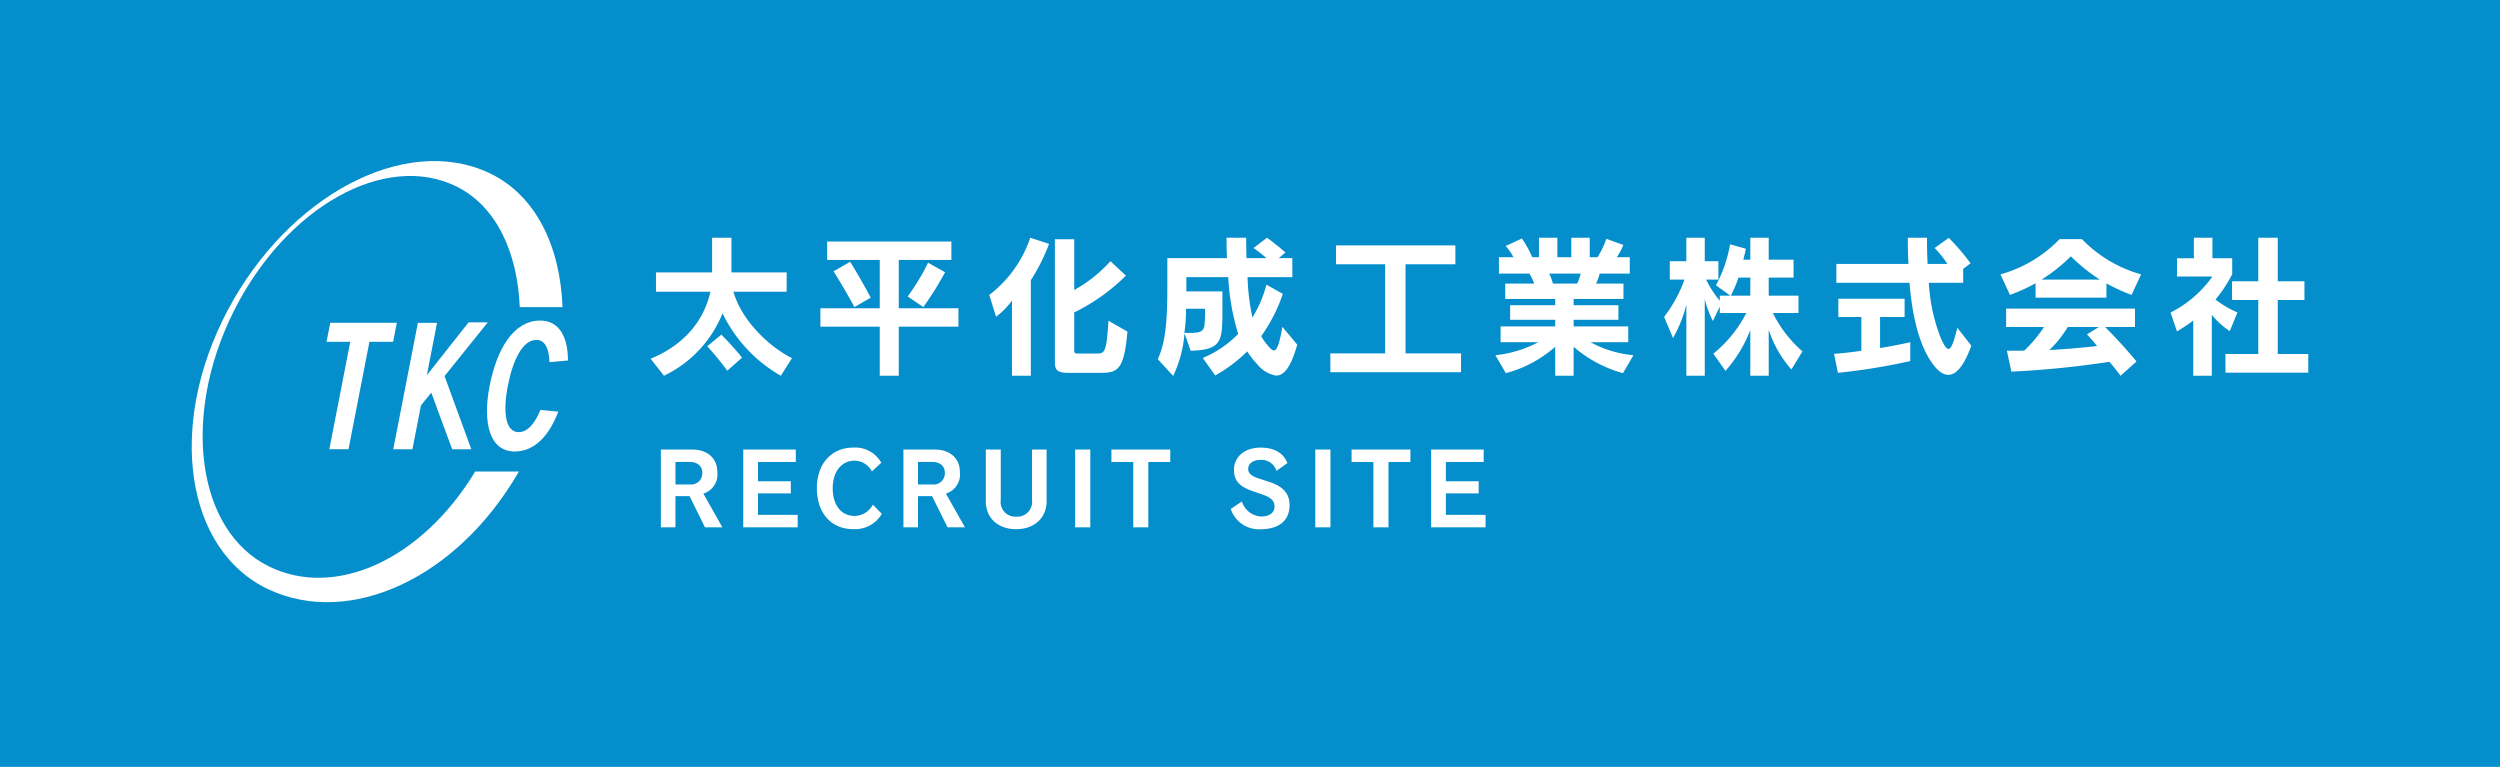
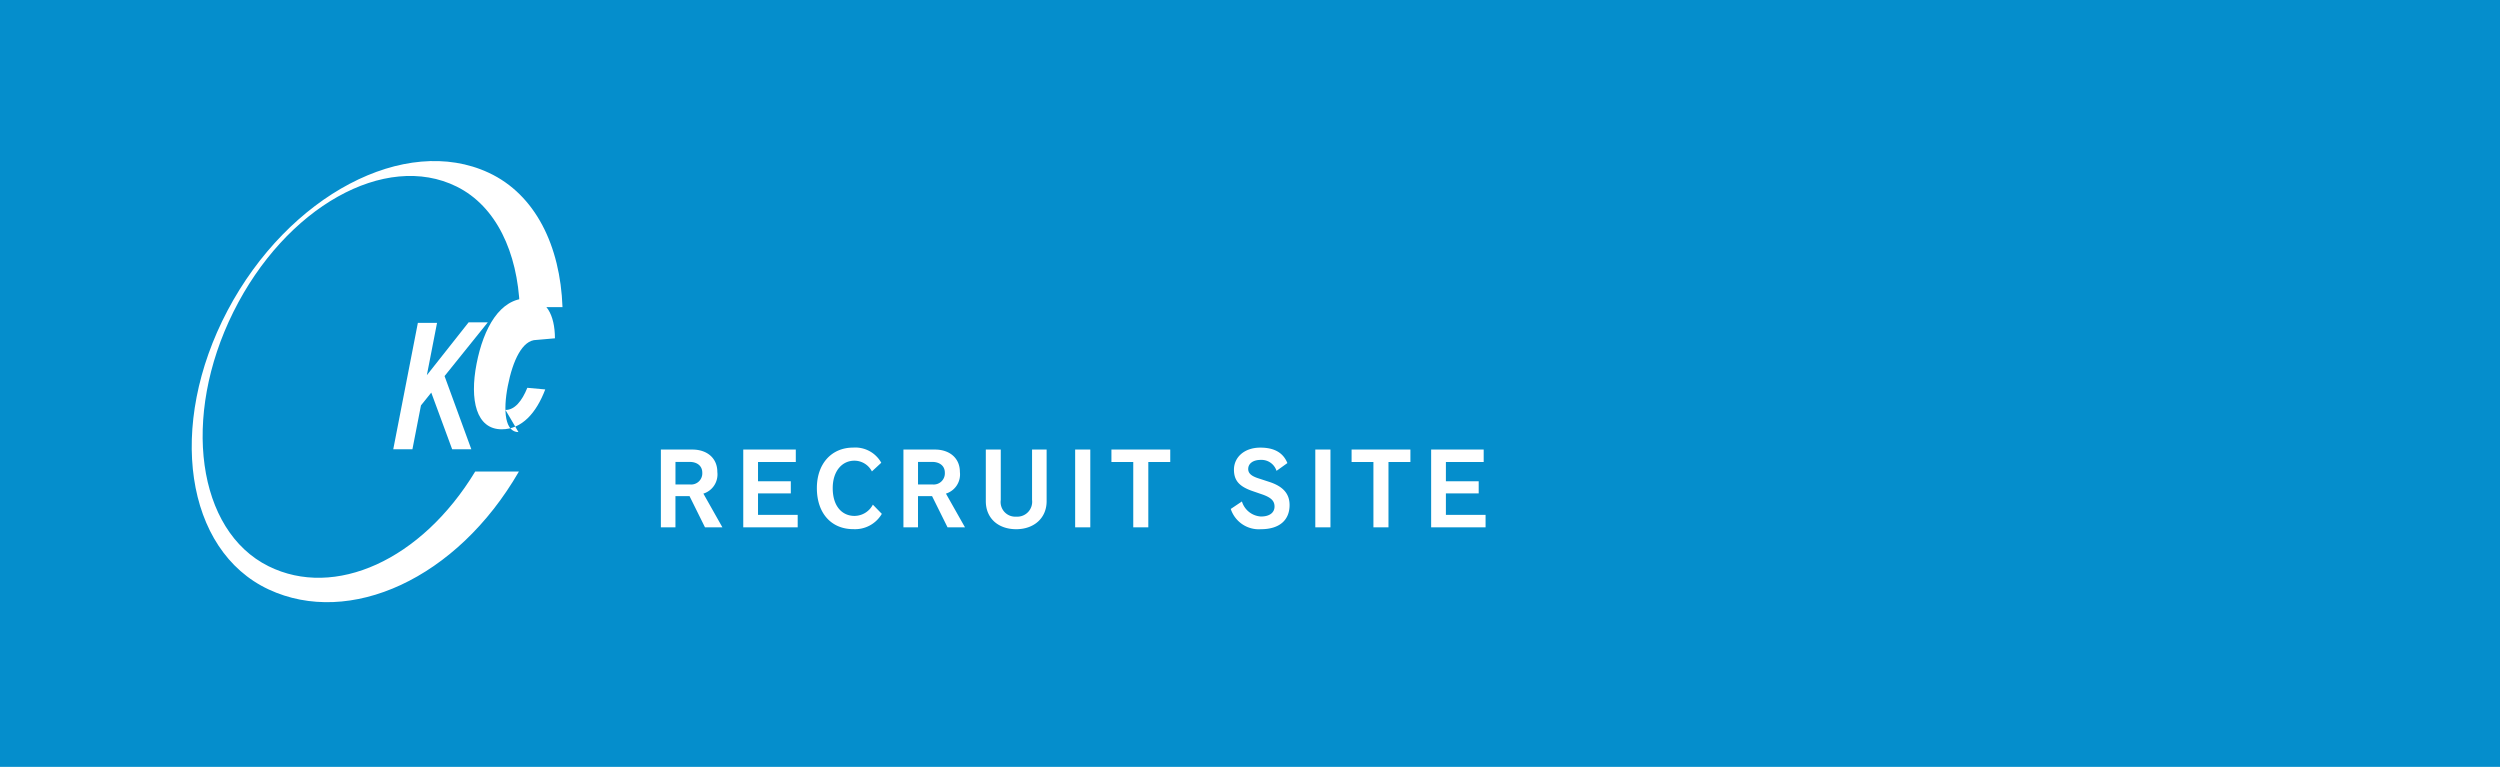
<svg xmlns="http://www.w3.org/2000/svg" id="ヘッダーロゴ" width="326" height="100" viewBox="0 0 326 100">
  <defs>
    <clipPath id="clip-path">
      <rect id="長方形_30013" data-name="長方形 30013" width="49.066" height="57.524" fill="#fff" />
    </clipPath>
  </defs>
  <rect id="長方形_30014" data-name="長方形 30014" width="326" height="100" fill="#058ecc" />
  <g id="グループ_131759" data-name="グループ 131759" transform="translate(25 21)">
-     <path id="パス_14862" data-name="パス 14862" d="M150.518,193.628l2.728-14.01h3.091l.481-2.473h-8.684l-.481,2.473h3.091l-2.728,14.01Z" transform="translate(-130.071 -156.05)" fill="#fff" />
    <g id="グループ_131758" data-name="グループ 131758">
      <g id="グループ_131757" data-name="グループ 131757" clip-path="url(#clip-path)">
-         <path id="パス_14863" data-name="パス 14863" d="M327.394,189.219c-1.726,0-2.039-2.691-1.392-6.009s1.9-6.009,3.732-6.009c1.132,0,1.656,1.158,1.7,2.892l2.416-.211c-.015-3.06-1.128-5.207-3.622-5.207-3.53,0-5.686,3.822-6.6,8.536s-.048,8.536,3.28,8.536c2.645,0,4.519-2.146,5.678-5.2l-2.338-.211c-.7,1.733-1.65,2.89-2.85,2.89" transform="translate(-284.785 -153.874)" fill="#fff" />
+         <path id="パス_14863" data-name="パス 14863" d="M327.394,189.219c-1.726,0-2.039-2.691-1.392-6.009s1.9-6.009,3.732-6.009l2.416-.211c-.015-3.06-1.128-5.207-3.622-5.207-3.53,0-5.686,3.822-6.6,8.536s-.048,8.536,3.28,8.536c2.645,0,4.519-2.146,5.678-5.2l-2.338-.211c-.7,1.733-1.65,2.89-2.85,2.89" transform="translate(-284.785 -153.874)" fill="#fff" />
        <path id="パス_14864" data-name="パス 14864" d="M230.511,176.647l-5.444,6.89,1.328-6.821h-2.5l-3.21,16.483h2.5l1.114-5.721,1.343-1.67,2.725,7.391h2.5l-3.492-9.546,5.636-7.007Z" transform="translate(-194.405 -155.612)" fill="#fff" />
        <path id="パス_14865" data-name="パス 14865" d="M10.016,52.835C.692,48.206-1.363,33.366,5.427,19.69S25.233-1.295,34.558,3.335c5.156,2.56,7.922,8.557,8.219,15.719H48.35c-.284-7.982-3.523-14.685-9.619-17.527C27.832-3.556,12.617,4.467,4.68,19.481s-5.535,31.3,5.365,36.387c10.544,4.916,24.535-1.372,32.621-15.38h-5.7C29.945,52.075,18.635,57.114,10.016,52.835" transform="translate(0 0)" fill="#fff" />
      </g>
    </g>
  </g>
  <g id="グループ_157771" data-name="グループ 157771" transform="translate(0 -0.87)">
-     <path id="パス_143676" data-name="パス 143676" d="M19.28-.8c-2.98-1.46-6.6-4.94-7.64-8.66h6.94v-2.52h-7.2V-16.5H8.86v4.52H1.54v2.52h7.1C7.86-5.98,5.54-2.66.84-.72L2.58,1.5a15.437,15.437,0,0,0,7.64-8.14,18.806,18.806,0,0,0,7.6,8.14ZM12.76-.86a36.26,36.26,0,0,0-2.7-3L8.22-2.34A35.387,35.387,0,0,1,10.84.84ZM29.54-8.68c-1.34-2.56-2.68-4.68-2.68-4.68L24.7-12.12s1.36,2.16,2.72,4.66ZM39.24-12l-2.22-1.24a28.013,28.013,0,0,1-2.66,4.4L36.4-7.46A40.8,40.8,0,0,0,39.24-12Zm1.74,7.1V-7.3H33.2v-6.3h6.86V-16H23.86v2.4h6.86v6.3H22.98v2.4h7.74V1.5H33.2V-4.9Zm22.04.64L60.54-5.68c-.24,4.04-.48,4.28-1.46,4.28H56.5c-.18,0-.42-.02-.42-.3V-6.76a25.182,25.182,0,0,0,6.74-4.8L60.8-13.44a18.2,18.2,0,0,1-4.72,3.76V-16.3H53.56V-.16c0,1.1.58,1.28,1.88,1.28H59.5C61.74,1.12,62.58.76,63.02-4.26ZM52.8-15.7l-2.46-.8A15.6,15.6,0,0,1,45-9.04l.88,2.84a9.4,9.4,0,0,0,2.08-2.1V1.5h2.46V-10.96A24.953,24.953,0,0,0,52.8-15.7ZM85.16-2.56,83.22-4.88c-.4,2.36-.74,3.08-1.1,3.08-.18,0-.36-.16-.56-.38a7.3,7.3,0,0,1-1.1-1.48,20.976,20.976,0,0,0,2.82-5.52l-2.14-1.2A15.691,15.691,0,0,1,79.32-6.1a28.236,28.236,0,0,1-.64-5.26h5.84v-2.48H82.76l.86-.74s-1.18-1.04-2.4-1.92l-1.76,1.34a18.277,18.277,0,0,1,1.68,1.32h-2.6c-.02-.92-.04-1.7-.04-2.66H75.94c0,.96.02,1.78.06,2.66H68.22v3.92c0,4.74-.3,7.16-1.24,9.26l2,2.18a15.606,15.606,0,0,0,1.48-5.56l.8,2.28c4.04-.12,4.14-1.22,4.14-5.16V-9.5H70.7v-1.86h5.46a30.753,30.753,0,0,0,1.3,7.4A13.742,13.742,0,0,1,72.84-.82l1.62,2.28a19.031,19.031,0,0,0,4.18-3.14A10.978,10.978,0,0,0,80.04.1,3.9,3.9,0,0,0,82.4,1.48C83.42,1.48,84.34.4,85.16-2.56ZM73.14-6.34c-.12,1.6.2,2.26-1.98,2.26-.22,0-.46,0-.72-.02a21.9,21.9,0,0,0,.22-3.14h2.48Zm33.38,7.38V-1.42H99.28V-13.04h6.5V-15.5H90.22v2.46h6.4V-1.42H89.48V1.04ZM129-1.18a14.257,14.257,0,0,1-5.6-1.7h4.92V-4.94H121.2V-5.8h5.84V-7.7H121.2v-.82h6.5v-2h-3.58a6.169,6.169,0,0,0,.48-1.3h3.92v-2.14h-1.7a7.214,7.214,0,0,0,.86-1.6l-2.22-.8a11.149,11.149,0,0,1-1.14,2.4H123.3V-16.5h-2.4v2.54h-1.82V-16.5h-2.4v2.54h-.88a13.748,13.748,0,0,0-1.34-2.44l-2.12.98a7.7,7.7,0,0,1,1.02,1.46h-1.9v2.14h3.98a7.17,7.17,0,0,1,.62,1.3h-3.78v2h6.52v.82h-5.88v1.9h5.88v.86h-7.12v2.06h4.92a15.3,15.3,0,0,1-5.6,1.7l1.36,2.34a15.846,15.846,0,0,0,6.44-3.44V1.5h2.4V-2.28a16.385,16.385,0,0,0,6.44,3.44Zm-6.88-10.64a6.36,6.36,0,0,1-.46,1.3H118.5a7.63,7.63,0,0,0-.48-1.3ZM151.04-1.68a16.08,16.08,0,0,1-3.86-5h3.34V-8.94h-3.88V-11.3h3.24v-2.34h-3.24V-16.5h-2.4v2.86h-.92a13.444,13.444,0,0,0,.34-1.42l-2.06-.58a17.407,17.407,0,0,1-1.84,5.34l1.88,1.36h-1.38v.66a13.475,13.475,0,0,1-1.78-2.76h1.6v-2.4H138.3V-16.5h-2.4v3.06h-2.16v2.4h1.92A17.857,17.857,0,0,1,133-6.18l1.16,2.76a17.106,17.106,0,0,0,1.74-4.34V1.5h2.4V-8.52a12.709,12.709,0,0,0,1.06,2.88l.9-1.88v.84h3.46a16.576,16.576,0,0,1-4.3,5.3L141,.86a17.342,17.342,0,0,0,3.24-5.32V1.5h2.4v-6A14.69,14.69,0,0,0,149.6.68Zm-6.8-7.26H141.7a16.636,16.636,0,0,0,1-2.36h1.54Zm28.82,6.52-1.82-2.34c-.48,1.92-.8,2.76-1.16,2.76-.28,0-.58-.48-.98-1.36a23.26,23.26,0,0,1-1.58-7.26H172v-1.82l.96-.72a27.734,27.734,0,0,0-2.84-3.32l-1.84,1.32a13.237,13.237,0,0,1,1.66,2.08h-2.58c-.06-1.22-.08-2.06-.08-3.42h-2.5c0,1.3.02,2.22.08,3.42h-9.4v2.46H165c.36,4.36,1.24,7.98,2.86,10.34.72,1.06,1.46,1.66,2.2,1.66C171.08,1.38,172.1.24,173.06-2.42Zm-7.96,2V-2.88s-1.86.44-3.94.76V-6.16h3.2V-8.54h-8.64v2.38h3v4.4c-1.2.18-2.36.32-3.56.4l.5,2.48A80.486,80.486,0,0,0,165.1-.42Zm30.1-11.3a17.179,17.179,0,0,1-7.72-4.6h-2.9a17.179,17.179,0,0,1-7.72,4.6l1.24,2.68a24.652,24.652,0,0,0,3.34-1.52v1.88h9.24v-1.86a24.915,24.915,0,0,0,3.28,1.5ZM194.6-.36a59.743,59.743,0,0,0-4.1-4.5h3.9v-2.4H177.6v2.4h4.94a16.568,16.568,0,0,1-2.58,3.08c-.74.02-1.44.02-2.26.02l.58,2.72A121.145,121.145,0,0,0,191.06-.32a23.216,23.216,0,0,1,1.46,1.82Zm-4.78-10.68h-7.6a21.413,21.413,0,0,0,3.82-3.04A22.1,22.1,0,0,0,189.82-11.04Zm-.12,6.18-1.56.96c.48.52.92,1.02,1.32,1.52-1.54.18-4.1.42-6.22.52a14.253,14.253,0,0,0,2.4-3ZM217,1.1V-1.34h-3.98V-8.38h3.48v-2.44h-3.48V-16.5h-2.54v5.68h-3.42v2.44h3.42v7.04H206.2V1.1Zm-9.24-7.86a12.7,12.7,0,0,1-2.86-1.68,17.674,17.674,0,0,0,2.18-3.3v-2.08H204.5V-16.5h-2.42v2.68h-2.2v2.38h4.62a15.081,15.081,0,0,1-5.46,4.7l.84,2.46A22.955,22.955,0,0,0,202-5.7V1.5h2.42V-6.44a10.705,10.705,0,0,0,2.34,2.12Z" transform="translate(84 48.369)" fill="#fff" />
    <path id="パス_143677" data-name="パス 143677" d="M9.2,0,6.721-4.394a2.62,2.62,0,0,0,1.82-2.821c0-1.82-1.352-2.925-3.263-2.925h-4.1V0h1.9V-4.069H4.914L6.929,0ZM6.578-7.124A1.453,1.453,0,0,1,4.953-5.59H3.081V-8.528H4.927C5.876-8.528,6.578-8.034,6.578-7.124ZM19.019,0V-1.625H13.845v-2.8h4.277V-6.006H13.845V-8.515h4.927V-10.14H11.921V0ZM29.991-1.755l-1.17-1.2a2.727,2.727,0,0,1-2.4,1.469c-1.547,0-2.834-1.183-2.834-3.627,0-2.236,1.235-3.575,2.821-3.575a2.574,2.574,0,0,1,2.288,1.4l1.222-1.131a3.879,3.879,0,0,0-3.666-1.976c-2.821,0-4.732,2.106-4.732,5.278,0,3.315,1.911,5.356,4.745,5.356A4.045,4.045,0,0,0,29.991-1.755ZM40.833,0,38.35-4.394a2.62,2.62,0,0,0,1.82-2.821c0-1.82-1.352-2.925-3.263-2.925h-4.1V0h1.9V-4.069h1.833L38.558,0ZM38.207-7.124A1.453,1.453,0,0,1,36.582-5.59H34.71V-8.528h1.846C37.505-8.528,38.207-8.034,38.207-7.124ZM51.48-3.406V-10.14h-1.9v6.565a1.941,1.941,0,0,1-2.067,2.184A1.905,1.905,0,0,1,45.5-3.575V-10.14H43.55v6.734c0,2.223,1.612,3.653,3.965,3.653C49.8.247,51.48-1.17,51.48-3.406ZM57.174,0V-10.14H55.2V0ZM67.6-8.515V-10.14H59.93v1.625h2.847V0H64.74V-8.515ZM83.161-2.9c0-1.56-.949-2.444-2.548-2.99L79.053-6.4c-.91-.3-1.287-.663-1.287-1.209,0-.65.559-1.183,1.651-1.183a2.057,2.057,0,0,1,2.041,1.43l1.417-1.014c-.559-1.378-1.742-2.015-3.523-2.015-2.145,0-3.445,1.3-3.445,2.873,0,1.443.728,2.184,2.314,2.756l1.469.507c1.066.39,1.508.819,1.508,1.547,0,.78-.624,1.3-1.768,1.3a2.761,2.761,0,0,1-2.483-1.963l-1.456.975A3.846,3.846,0,0,0,79.43.247C81.822.247,83.161-.923,83.161-2.9ZM88.491,0V-10.14H86.515V0ZM98.917-8.515V-10.14h-7.67v1.625h2.847V0h1.963V-8.515ZM108.719,0V-1.625h-5.174v-2.8h4.277V-6.006h-4.277V-8.515h4.927V-10.14h-6.851V0Z" transform="translate(85 69.631)" fill="#fff" />
  </g>
</svg>